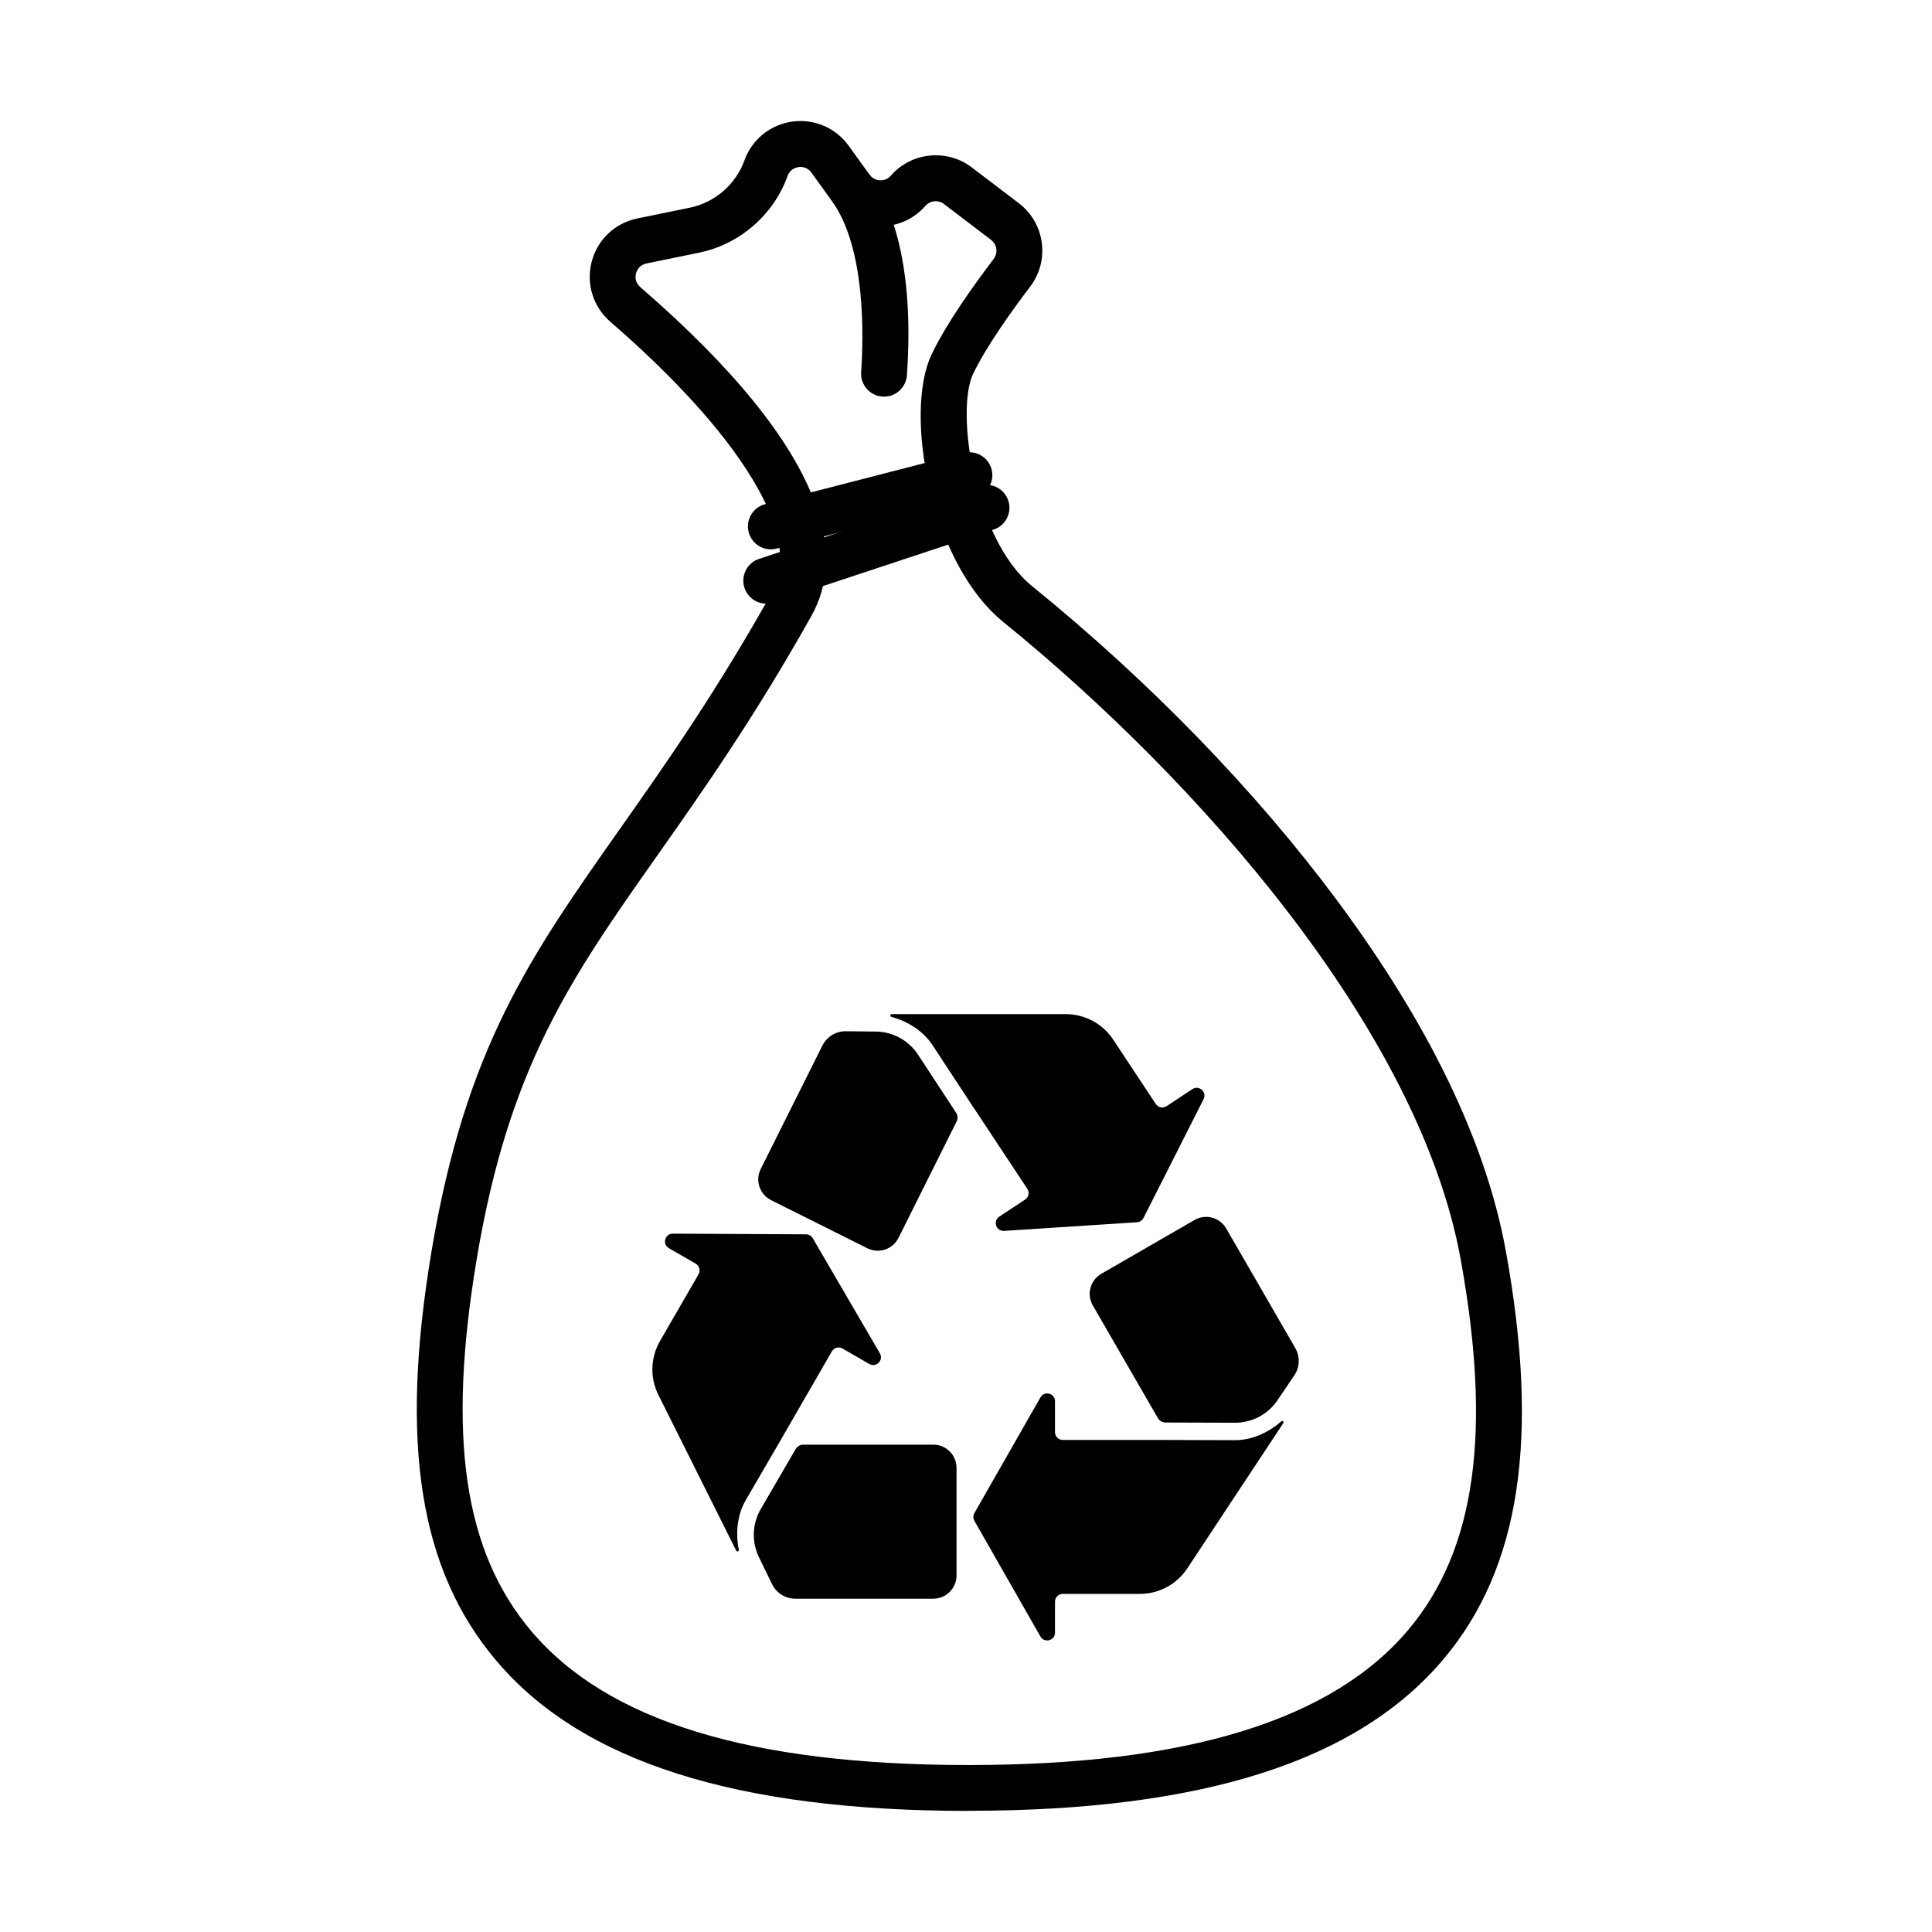
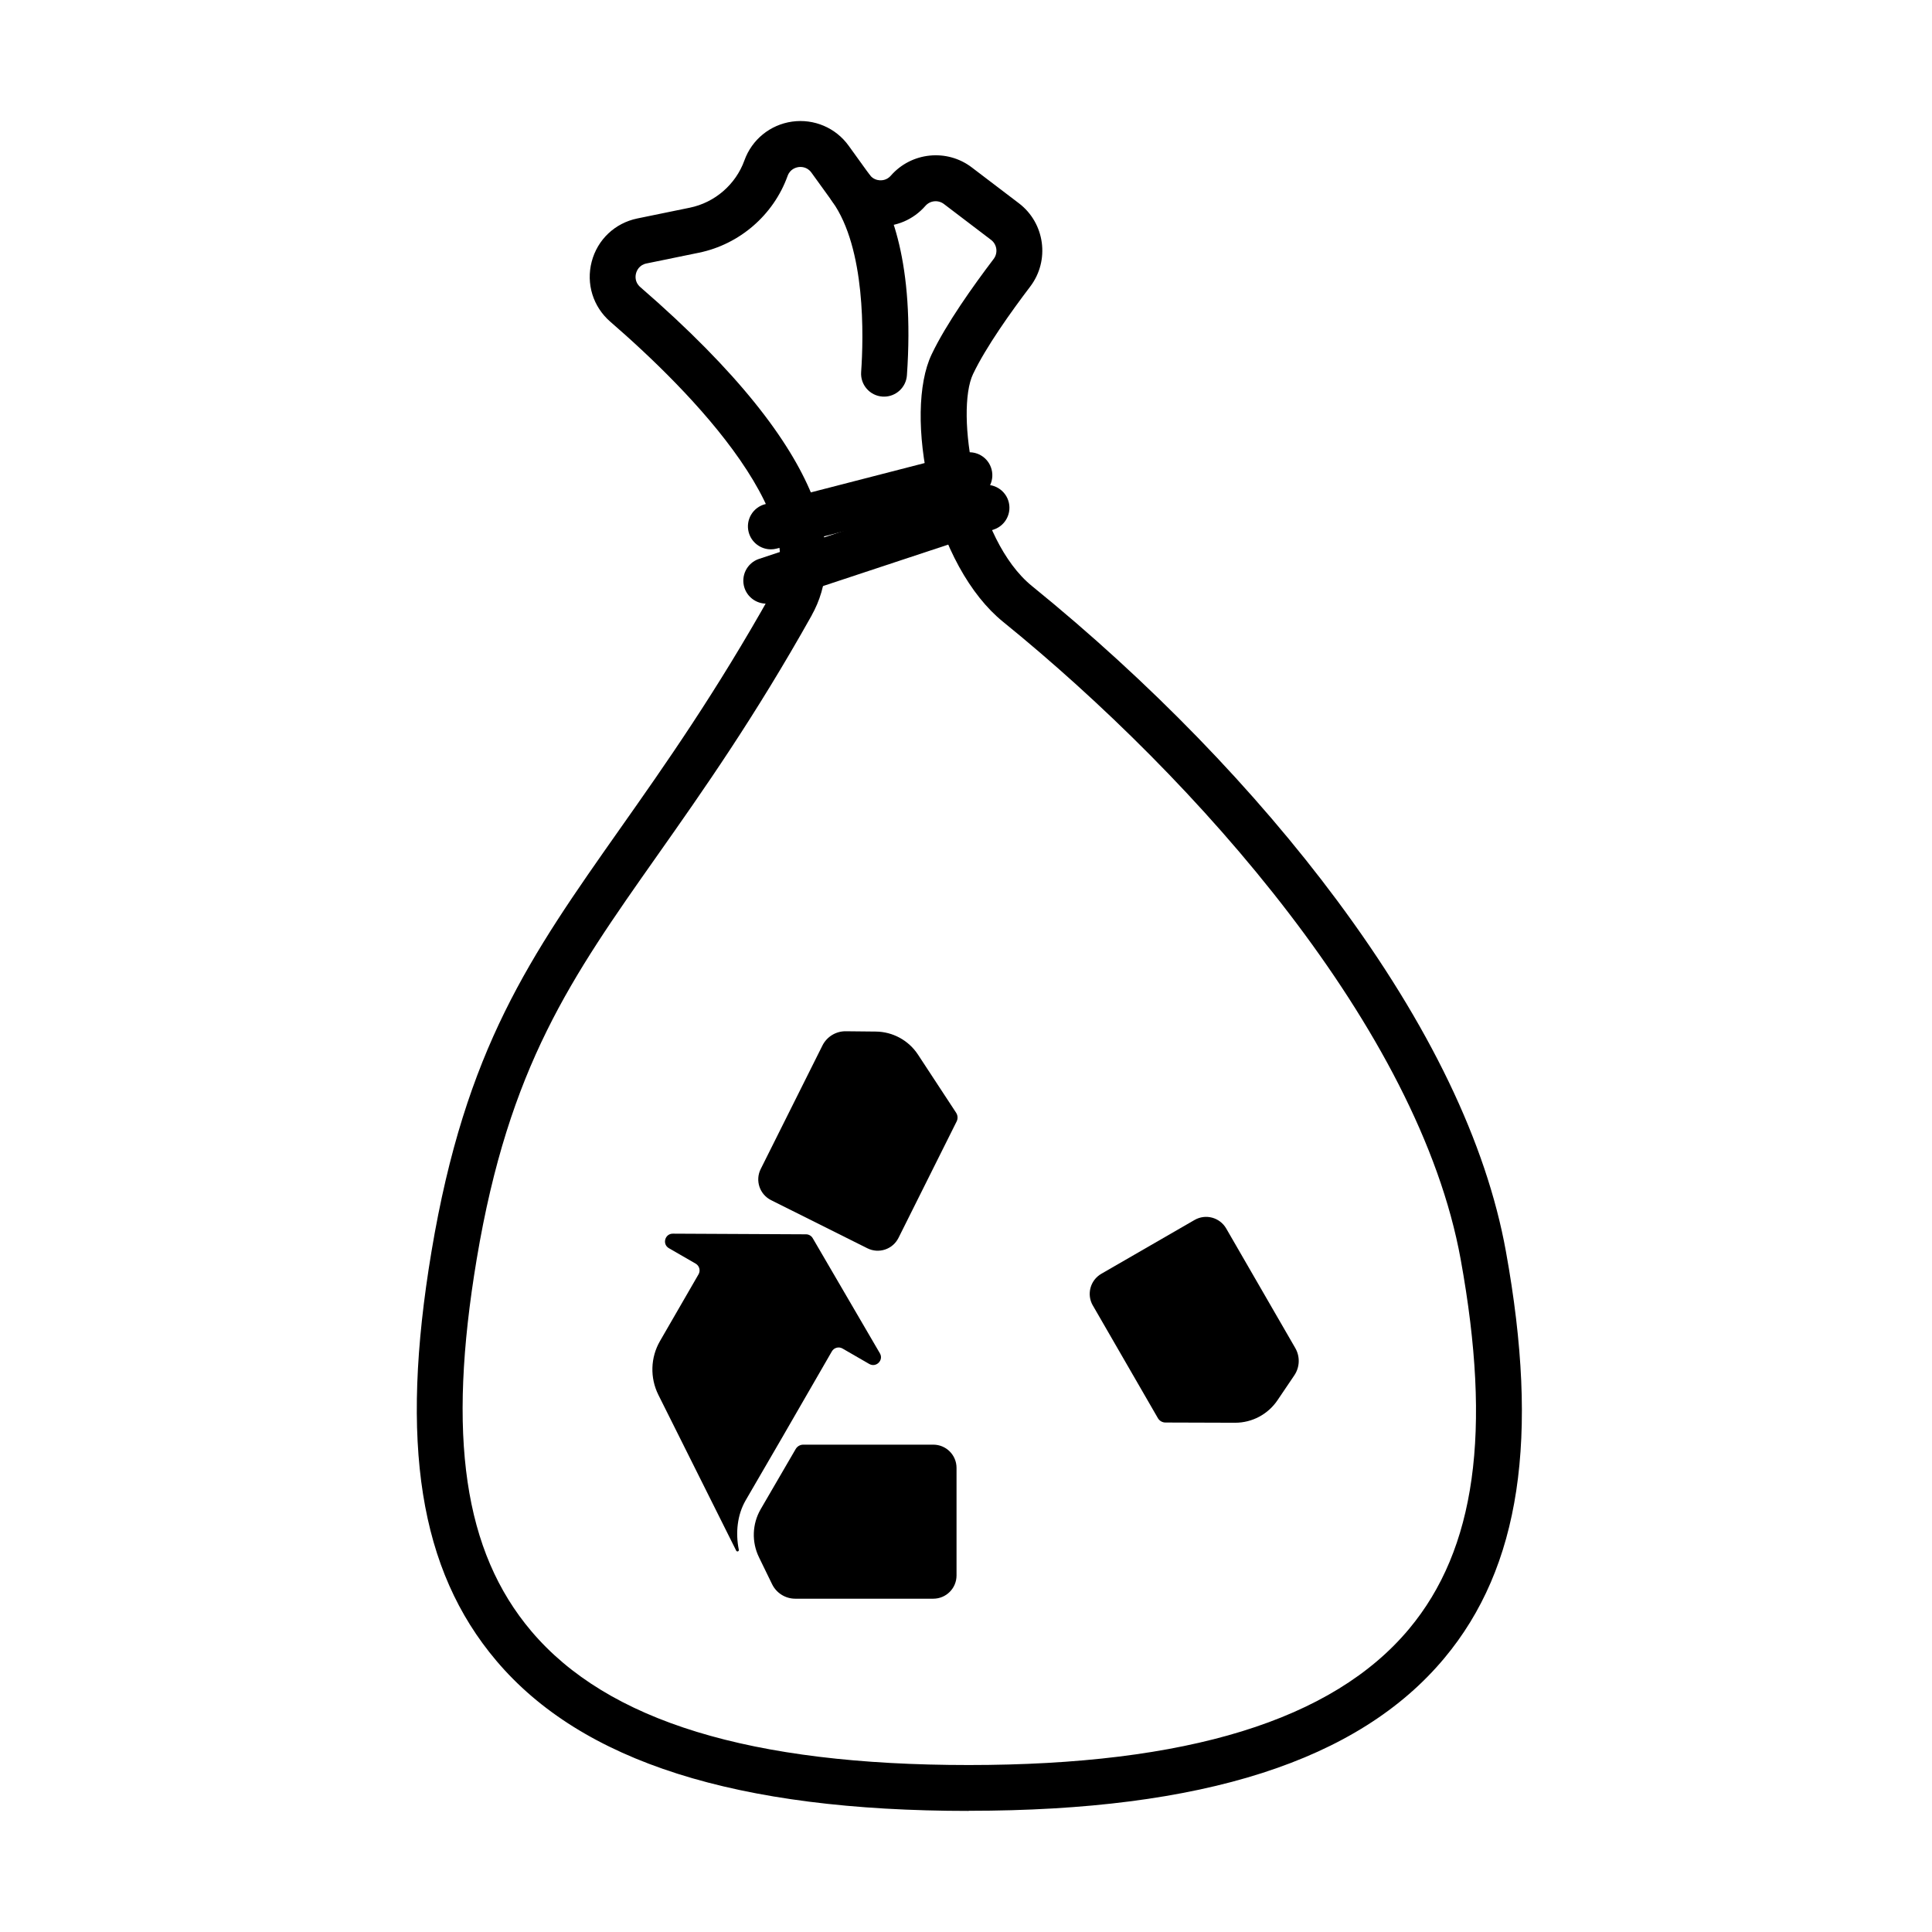
<svg xmlns="http://www.w3.org/2000/svg" fill="#000000" width="800px" height="800px" version="1.1" viewBox="144 144 512 512">
  <g>
    <path d="m400.72 623.91c-61.566 0-102.52-13.012-125.18-39.789-20.398-24.098-25.699-57.551-17.188-108.48 9.008-53.844 26.168-78.219 49.922-111.96 11.91-16.902 25.398-36.066 40.273-62.621 4.715-8.418 1.875-20.266-8.453-35.203-9.746-14.109-24.059-27.688-34.355-36.598-4.57-3.961-6.465-10.055-4.934-15.91 1.531-5.859 6.16-10.234 12.09-11.453l13.914-2.856c6.641-1.359 12.184-6.164 14.473-12.539 1.988-5.523 6.832-9.453 12.637-10.273 5.797-0.812 11.555 1.629 14.98 6.383l5.543 7.684c0.891 1.227 2.109 1.457 2.758 1.488 0.648 0.031 1.883-0.09 2.887-1.238 5.441-6.231 14.855-7.195 21.434-2.188l12.496 9.508c6.914 5.258 8.258 15.168 3 22.082-5.016 6.598-11.715 15.98-15.152 23.188-4.691 9.859 0.398 43.82 15.609 56.164 31.234 25.348 59.195 54.168 80.863 83.324 24.473 32.949 39.523 64.223 44.73 92.922 8.988 49.52 3.812 83.805-16.305 107.89-22.723 27.219-63.949 40.445-126.05 40.445zm-46.871-319.87 5.301 2.969c-15.18 27.098-28.863 46.535-40.941 63.684-22.836 32.43-39.324 55.852-47.875 106.97-7.875 47.074-3.406 77.488 14.469 98.609 20.219 23.875 58.133 35.48 115.91 35.48 57.773 0 96.449-11.809 116.71-36.078 17.625-21.113 21.973-52.234 13.672-97.93-11.066-61-69.918-127.29-121.3-168.98-8.738-7.086-15.82-20.008-19.449-35.43-3.332-14.148-3.121-27.719 0.539-35.402 3.871-8.137 11.086-18.25 16.449-25.316 1.195-1.578 0.891-3.84-0.691-5.043l-12.496-9.508c-1.512-1.145-3.656-0.934-4.906 0.496-3.18 3.648-7.773 5.606-12.605 5.391-4.836-0.223-9.234-2.602-12.059-6.527l-5.543-7.68c-1.148-1.59-2.789-1.551-3.426-1.461-0.648 0.094-2.231 0.508-2.891 2.352-3.719 10.34-12.719 18.121-23.473 20.332l-13.922 2.856c-1.988 0.406-2.594 1.969-2.766 2.617-0.176 0.648-0.406 2.309 1.121 3.637 52.398 45.383 53.645 72.32 45.453 86.934l-5.301-2.969z" />
    <path d="m348.29 289.58c-2.703 0-5.176-1.824-5.887-4.562-0.84-3.254 1.113-6.566 4.367-7.406l52.609-13.562c3.262-0.84 6.566 1.117 7.406 4.367 0.844 3.254-1.113 6.57-4.367 7.41l-52.605 13.559c-0.508 0.133-1.023 0.195-1.523 0.195z" />
    <path d="m347.07 303.97c-2.555 0-4.926-1.625-5.777-4.176-1.051-3.195 0.68-6.629 3.863-7.684l58.363-19.316c3.184-1.055 6.629 0.68 7.684 3.863 1.051 3.191-0.68 6.625-3.863 7.68l-58.363 19.316c-0.629 0.215-1.277 0.316-1.914 0.316z" />
    <path d="m378.28 249.11c-0.141 0-0.281 0-0.426-0.012-3.356-0.234-5.879-3.141-5.644-6.488 0.66-9.434 1.227-32.742-7.641-45.199-1.945-2.734-1.309-6.535 1.43-8.48 2.734-1.945 6.535-1.309 8.48 1.43 5.637 7.914 11.918 23.551 9.863 53.094-0.227 3.203-2.898 5.656-6.062 5.656z" />
    <path d="m391.35 526.85h-34.469c-0.832 0-1.59 0.434-2.016 1.156l-9.285 15.961c-2.25 3.902-2.422 8.664-0.445 12.727l3.469 7.125c1.145 2.352 3.523 3.852 6.141 3.852h36.594c3.394 0 6.152-2.758 6.152-6.152v-28.516c0-3.398-2.758-6.152-6.152-6.152z" />
    <path d="m351.74 524.16 12.711-22.031c0.566-0.984 1.832-1.328 2.816-0.762l7.094 4.098c1.836 1.051 3.883-1.004 2.816-2.828l-17.797-30.504c-0.363-0.629-1.043-1.027-1.773-1.027l-35.297-0.172c-2.117-0.008-2.879 2.797-1.043 3.852l7.094 4.094c0.984 0.57 1.328 1.836 0.762 2.82l-10.219 17.691c-2.531 4.379-2.684 9.742-0.426 14.27l20.625 41.277c0.082 0.164 0.262 0.246 0.438 0.195 0.18-0.051 0.293-0.234 0.254-0.426-0.906-4.441-0.426-9.234 1.801-13.086l10.156-17.48z" />
    <path d="m433.61 489.96 17.238 29.855c0.418 0.719 1.176 1.168 2.008 1.168l18.465 0.059c4.512 0 8.715-2.238 11.238-5.981l4.438-6.566c1.473-2.168 1.574-4.977 0.266-7.246l-18.305-31.688c-1.699-2.941-5.461-3.953-8.398-2.25l-24.699 14.258c-2.938 1.703-3.953 5.461-2.25 8.402z" />
-     <path d="m451.09 525.6h-25.438c-1.133 0-2.066-0.914-2.066-2.059v-8.199c0-2.117-2.809-2.859-3.852-1.023l-17.512 30.668c-0.363 0.637-0.363 1.406 0 2.047l17.5 30.656c1.055 1.832 3.863 1.094 3.863-1.023v-8.199c0-1.137 0.922-2.066 2.066-2.066h20.434c5.055 0 9.777-2.543 12.566-6.769l25.438-38.492c0.102-0.152 0.07-0.344-0.051-0.465-0.145-0.133-0.355-0.133-0.5 0-3.394 3-7.781 4.984-12.23 4.984z" />
    <path d="m382.11 472.05 15.402-30.84c0.379-0.742 0.316-1.621-0.129-2.32l-10.125-15.434c-2.484-3.762-6.668-6.043-11.188-6.082l-7.926-0.082c-2.613-0.031-5.016 1.438-6.191 3.781l-16.359 32.734c-1.52 3.039-0.281 6.727 2.758 8.25l25.508 12.746c3.043 1.523 6.731 0.285 8.25-2.754z" />
-     <path d="m402.21 437.82 14.039 21.223c0.629 0.949 0.363 2.227-0.59 2.856l-6.84 4.519c-1.762 1.168-0.84 3.922 1.277 3.781l35.238-2.289c0.727-0.051 1.375-0.477 1.699-1.125l15.934-31.5c0.953-1.883-1.215-3.82-2.981-2.656l-6.84 4.523c-0.953 0.625-2.231 0.363-2.859-0.59l-11.27-17.047c-2.785-4.215-7.508-6.758-12.566-6.758h-46.141c-0.184 0-0.336 0.133-0.367 0.305-0.027 0.18 0.082 0.363 0.266 0.414 4.367 1.176 8.441 3.75 10.895 7.461l11.098 16.902z" />
  </g>
</svg>